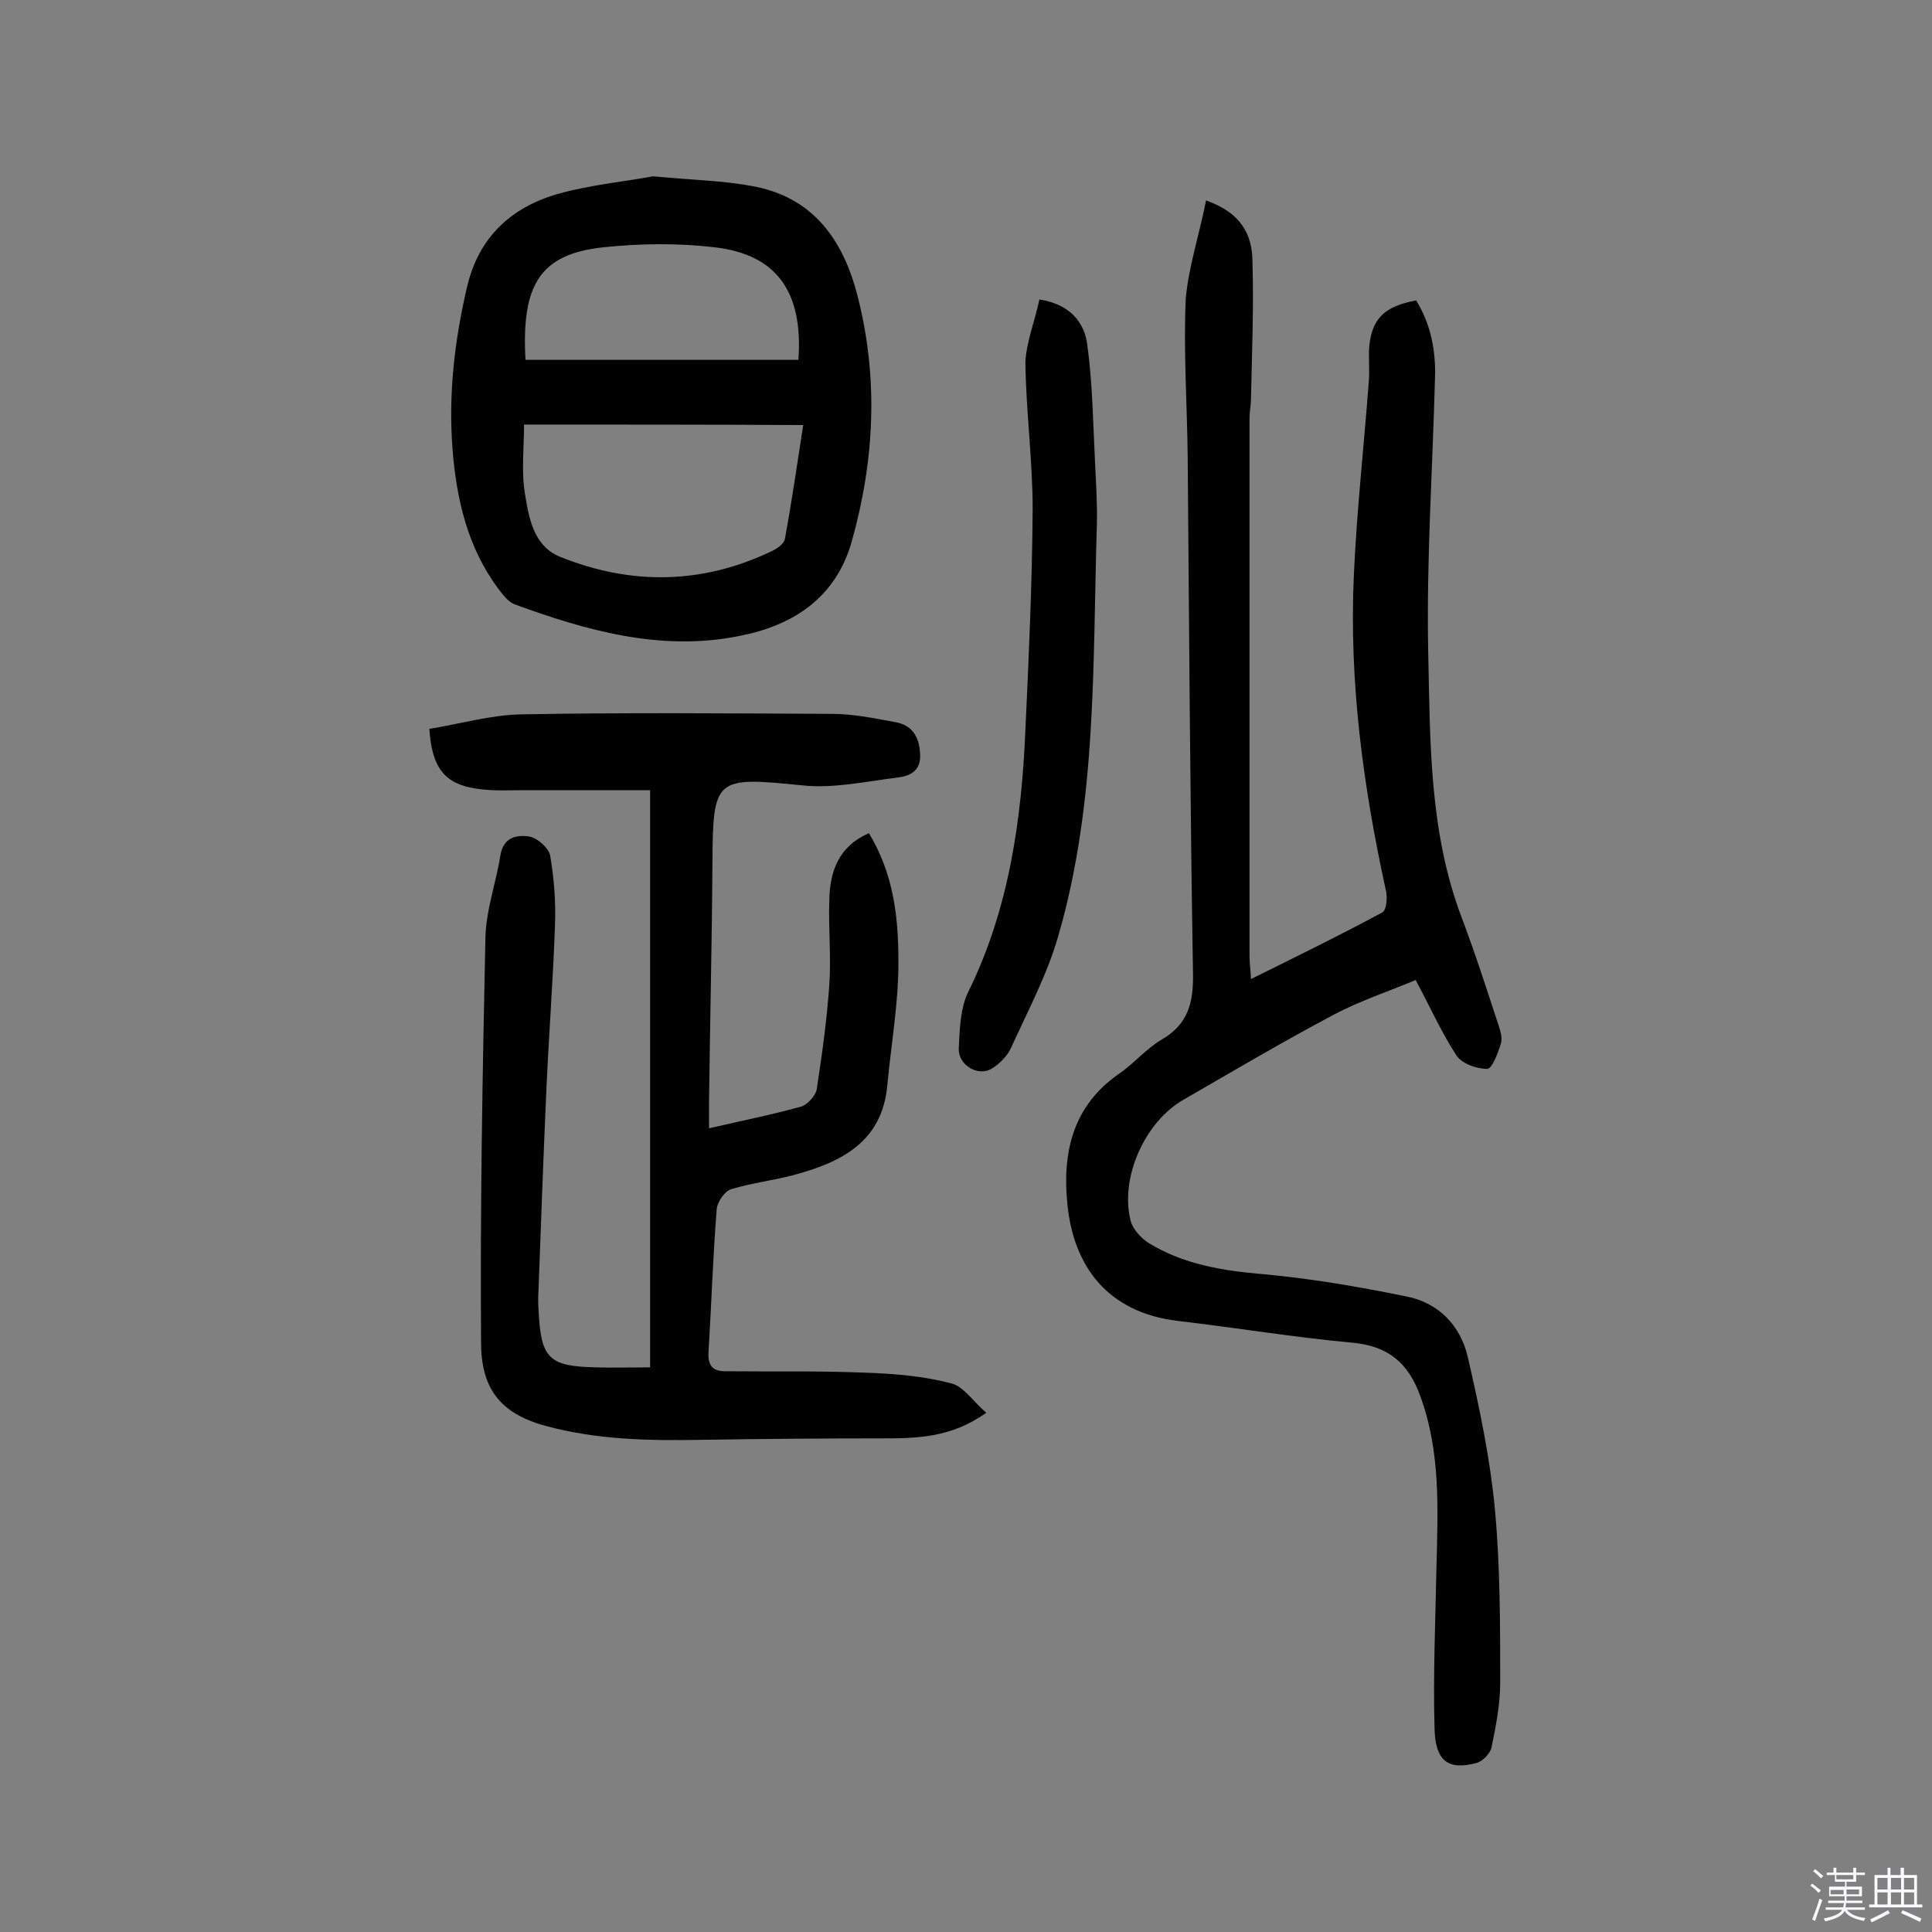
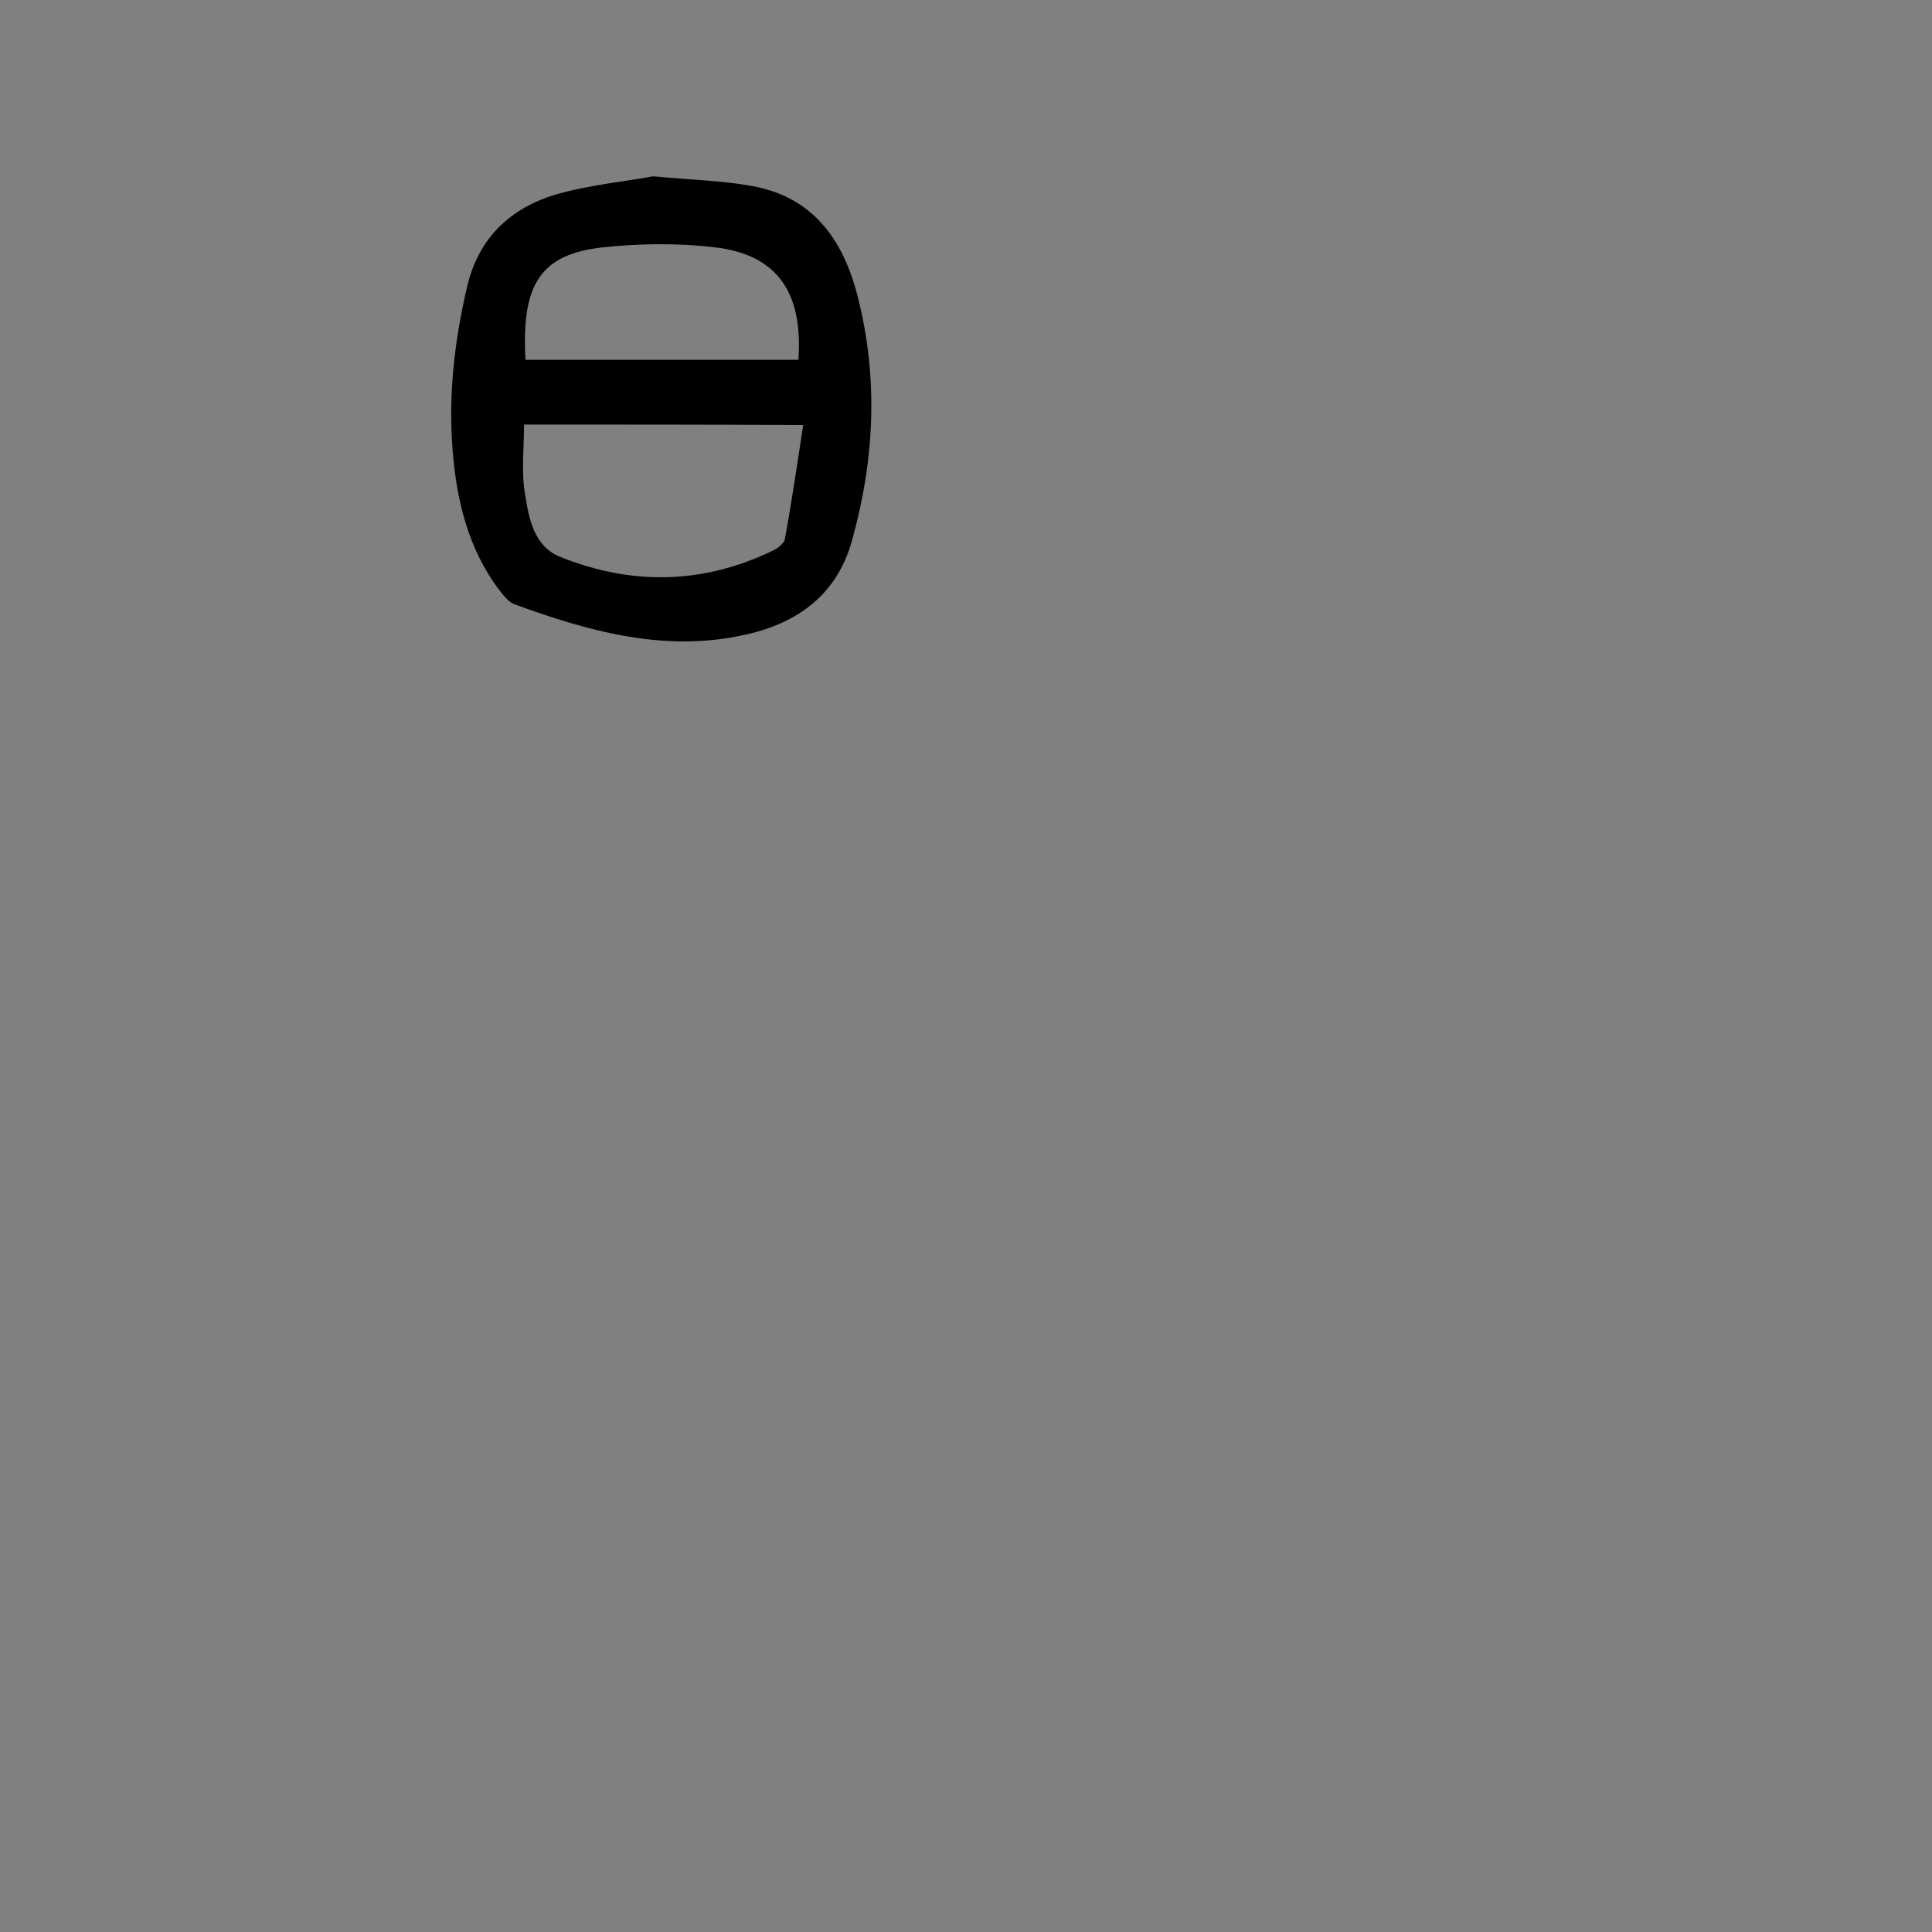
<svg xmlns="http://www.w3.org/2000/svg" enable-background="new 0 0 400 400" viewBox="0 0 400 400">
  <rect x="0" y="0" width="400" height="400" fill="#808080" stroke="none" />
-   <path d="m374.8 390.4.4-.4c.7.5 1.3 1 1.8 1.4l-.5.5c-.5-.6-1.1-1.1-1.7-1.5zm1 7.3-.6-.3c.5-1.4 1.1-2.8 1.5-4.3.2.1.4.2.6.3-.5 1.3-1 2.8-1.5 4.3zm-.4-10.3.4-.4c.4.3 1 .8 1.7 1.4l-.5.5c-.4-.5-1-1-1.6-1.5zm2.5.3h1.7v-1h.6v1h3.5v-1h.6v1h1.8v.5h-1.8v1.4h-2v1h3.2v2h-3.2v.9h3.3v.5h-3.4c0 .3-.1.6-.1.9h4v.5h-3.7c.7.9 1.9 1.5 3.8 1.7-.1.2-.2.4-.3.6-2.1-.4-3.5-1.1-4-2.1-.4 1-1.8 1.7-4 2.2-.1-.2-.2-.4-.3-.6 2.1-.4 3.4-1 3.8-1.8h-3.4v-.5h3.6c.1-.3.1-.6.2-.9h-3.3v-.5h3.4c0-.3 0-.6 0-.9h-3.2v-2h3.3v-1h-2.1v-1.4h-1.7v-.5zm1.1 3.5v1h2.7c0-.3 0-.4 0-.4 0-.1 0-.2 0-.2 0-.1 0-.2 0-.3h-2.7zm1.2-3v.9h3.5v-.9zm4.7 3h-2.6v.6.4h2.6z" fill="#fbfafc" />
-   <path d="m393.6 386.7h.6v1.5h2.7v6.1h1.1v.6h-11v-.6h1.1v-6.1h2.7v-1.5h.6v1.5h2.1v-1.5zm-2.7 8.8.4.6c-1.2.6-2.5 1.3-3.8 1.9-.1-.2-.2-.4-.3-.6 1.2-.6 2.5-1.2 3.7-1.9zm-2.2-6.7v2.4h2.1v-2.4zm0 3v2.5h2.1v-2.5zm2.8-3v2.4h2.1v-2.4zm0 3v2.5h2.1v-2.5zm6 6.1c-1.4-.7-2.7-1.3-3.9-1.8l.3-.6c1.5.6 2.7 1.2 3.9 1.7zm-1.2-9.1h-2.1v2.4h2.1zm-2.1 3v2.5h2.1v-2.5z" fill="#fbfafc" />
  <g fill="#010000">
-     <path d="m249.7 41.5c7.4 2.6 9.5 7.2 9.6 12.4.3 9.6-.1 19.1-.3 28.7 0 1.3-.3 2.6-.3 3.9v111.6c0 1.2.2 2.5.3 4.6 9.5-4.7 18.5-9.1 27.2-13.8.9-.5 1.1-3.2.7-4.7-4.7-21.5-7.6-43.1-6.6-65.1.6-13.4 2.1-26.8 3.1-40.2.2-2.4-.1-4.9.1-7.3.6-5.7 3.2-8.2 9.7-9.4 3 4.9 4.1 10.3 3.9 16.1-.5 19-1.8 37.9-1.4 56.9.4 18.4.2 37 6.9 54.7 2.8 7.4 5.2 14.9 7.7 22.5.4 1.2.8 2.7.4 3.8-.6 1.9-1.8 5.1-2.8 5.1-2.2 0-5.2-1.1-6.3-2.7-3.1-4.7-5.4-9.9-8.5-15.7-5.7 2.4-11.5 4.3-16.8 7.1-10.6 5.6-20.9 11.7-31.3 17.7-8 4.6-13.2 16.2-10.9 25.1.5 1.8 2.2 3.6 3.8 4.6 7.2 4.4 15.3 5.7 23.6 6.4 9.9.9 19.8 2.6 29.6 4.6 6.8 1.3 11.3 6.1 12.8 12.6 2.4 10.4 4.6 20.9 5.6 31.4 1.1 11.9 1.1 24 1.1 36 0 4.5-.9 9-1.8 13.4-.3 1.3-1.9 2.9-3.1 3.2-5.9 1.6-8.6-.4-8.7-7.4-.3-11 .2-22.1.4-33.1.3-12 .9-24-3.4-35.6-2.4-6.6-6.5-10.2-13.9-10.9-12.1-1.1-24.1-3.1-36.1-4.5-14.6-1.7-21.7-11.2-23-24.1-1.1-10.6 1-20.4 10.7-27.1 3.1-2.1 5.5-5.1 8.7-7 5.6-3.2 6.7-7.7 6.6-13.7-.6-35.6-.8-71.1-1.1-106.7-.1-11-.9-22.1-.4-33.1.6-6.6 2.8-13.2 4.2-20.3z" />
-     <path d="m179.9 172.5c5.1 8.4 6.1 17.4 6.1 26.2.1 8.7-1.5 17.4-2.3 26.1-1.1 11.6-9.5 15.8-19.1 18.4-4.4 1.2-8.9 1.7-13.2 3-1.3.4-2.8 2.5-3 4-.8 9.9-1.1 19.7-1.7 29.6-.2 2.6.6 4.1 3.4 4.1 9.7.1 19.4-.1 29.1.3 5.9.2 12 .7 17.7 2.2 2.6.6 4.6 3.8 7.3 6.1-7.3 5.2-14.4 5.3-21.6 5.3-12.5 0-24.9.1-37.4.3-10.9.2-21.6 0-32.3-2.9-9.5-2.6-13.3-7.9-13.3-17.3-.2-27.9.3-55.8.9-83.7.1-5.7 2.2-11.4 3.1-17.1.6-3.8 3.4-4.3 6-3.9 1.7.3 4 2.4 4.3 3.9.8 4.7 1.2 9.6 1 14.5-.4 11.5-1.3 23-1.8 34.5-.6 13.6-1.1 27.2-1.6 40.8-.1 1.5-.1 2.9 0 4.4.5 10 2.1 11.6 12 11.8 3.4.1 6.8 0 11.1 0 0-39.5 0-79 0-119.5-8.4 0-17.3 0-26.1 0-3.2 0-6.5.2-9.7-.3-6.6-.9-9.4-4.2-9.9-12.4 6.3-1 12.7-2.9 19.1-3 21.4-.4 42.9-.2 64.3-.1 4.3 0 8.7.9 13 1.7 3.5.6 5 2.9 5.2 6.6s-2.3 4.6-4.8 4.9c-6.5.8-13.2 2.3-19.6 1.6-18-1.8-18.5-1.7-18.6 16.1-.1 16.4-.5 32.8-.7 49.2v5.7c6.9-1.6 13-2.8 19.1-4.5 1.3-.4 3-2.3 3.2-3.6 1.1-7.2 2.1-14.4 2.6-21.6.4-5.8-.2-11.7 0-17.5.1-6.1 2-11.2 8.2-13.9z" />
    <path d="m135.2 36.5c8.5.8 14.5.9 20.4 2 12.6 2.2 18.9 11 21.9 22.6 4.4 17 3.6 34-1.1 50.8-3.3 12-12.4 17.7-23.5 19.8-16 3.2-31.4-1.1-46.4-6.6-1.3-.5-2.4-2-3.4-3.3-6.3-8.5-8.6-18.5-9.4-28.7-.9-11.4.4-22.6 3-33.7 2.4-10.3 9.1-16.4 18.6-19.2 7.1-2 14.8-2.7 19.9-3.7zm-26.7 51.4c0 4.8-.6 9.7.2 14.4.8 5 1.8 10.8 7.3 13 14.7 5.9 29.4 5.7 43.8-1.2 1.1-.5 2.5-1.5 2.7-2.5 1.4-7.6 2.5-15.2 3.8-23.6-19.6-.1-38.4-.1-57.8-.1zm56.8-13.4c1-14.1-4.5-21.8-17.3-23.3-7.6-.9-15.5-.8-23.1 0-12.9 1.4-17 7.5-16.1 23.3z" />
-     <path d="m215.2 62c6.4 1 9.3 4.8 9.9 9.3 1.1 8 1.2 16.1 1.6 24.1.2 4.4.5 8.7.4 13.1-.9 28.6.1 57.4-8 85.3-2.3 8-6.3 15.5-9.8 23.2-.8 1.7-2.3 3.2-3.9 4.2-2.8 1.8-7-.6-6.9-4.1.2-4 .3-8.4 2-11.8 8.4-17.1 11-35.5 11.8-54.2.7-15.2 1.4-30.4 1.5-45.7 0-10.2-1.4-20.4-1.5-30.5.2-4 1.9-8.3 2.9-12.9z" />
  </g>
</svg>